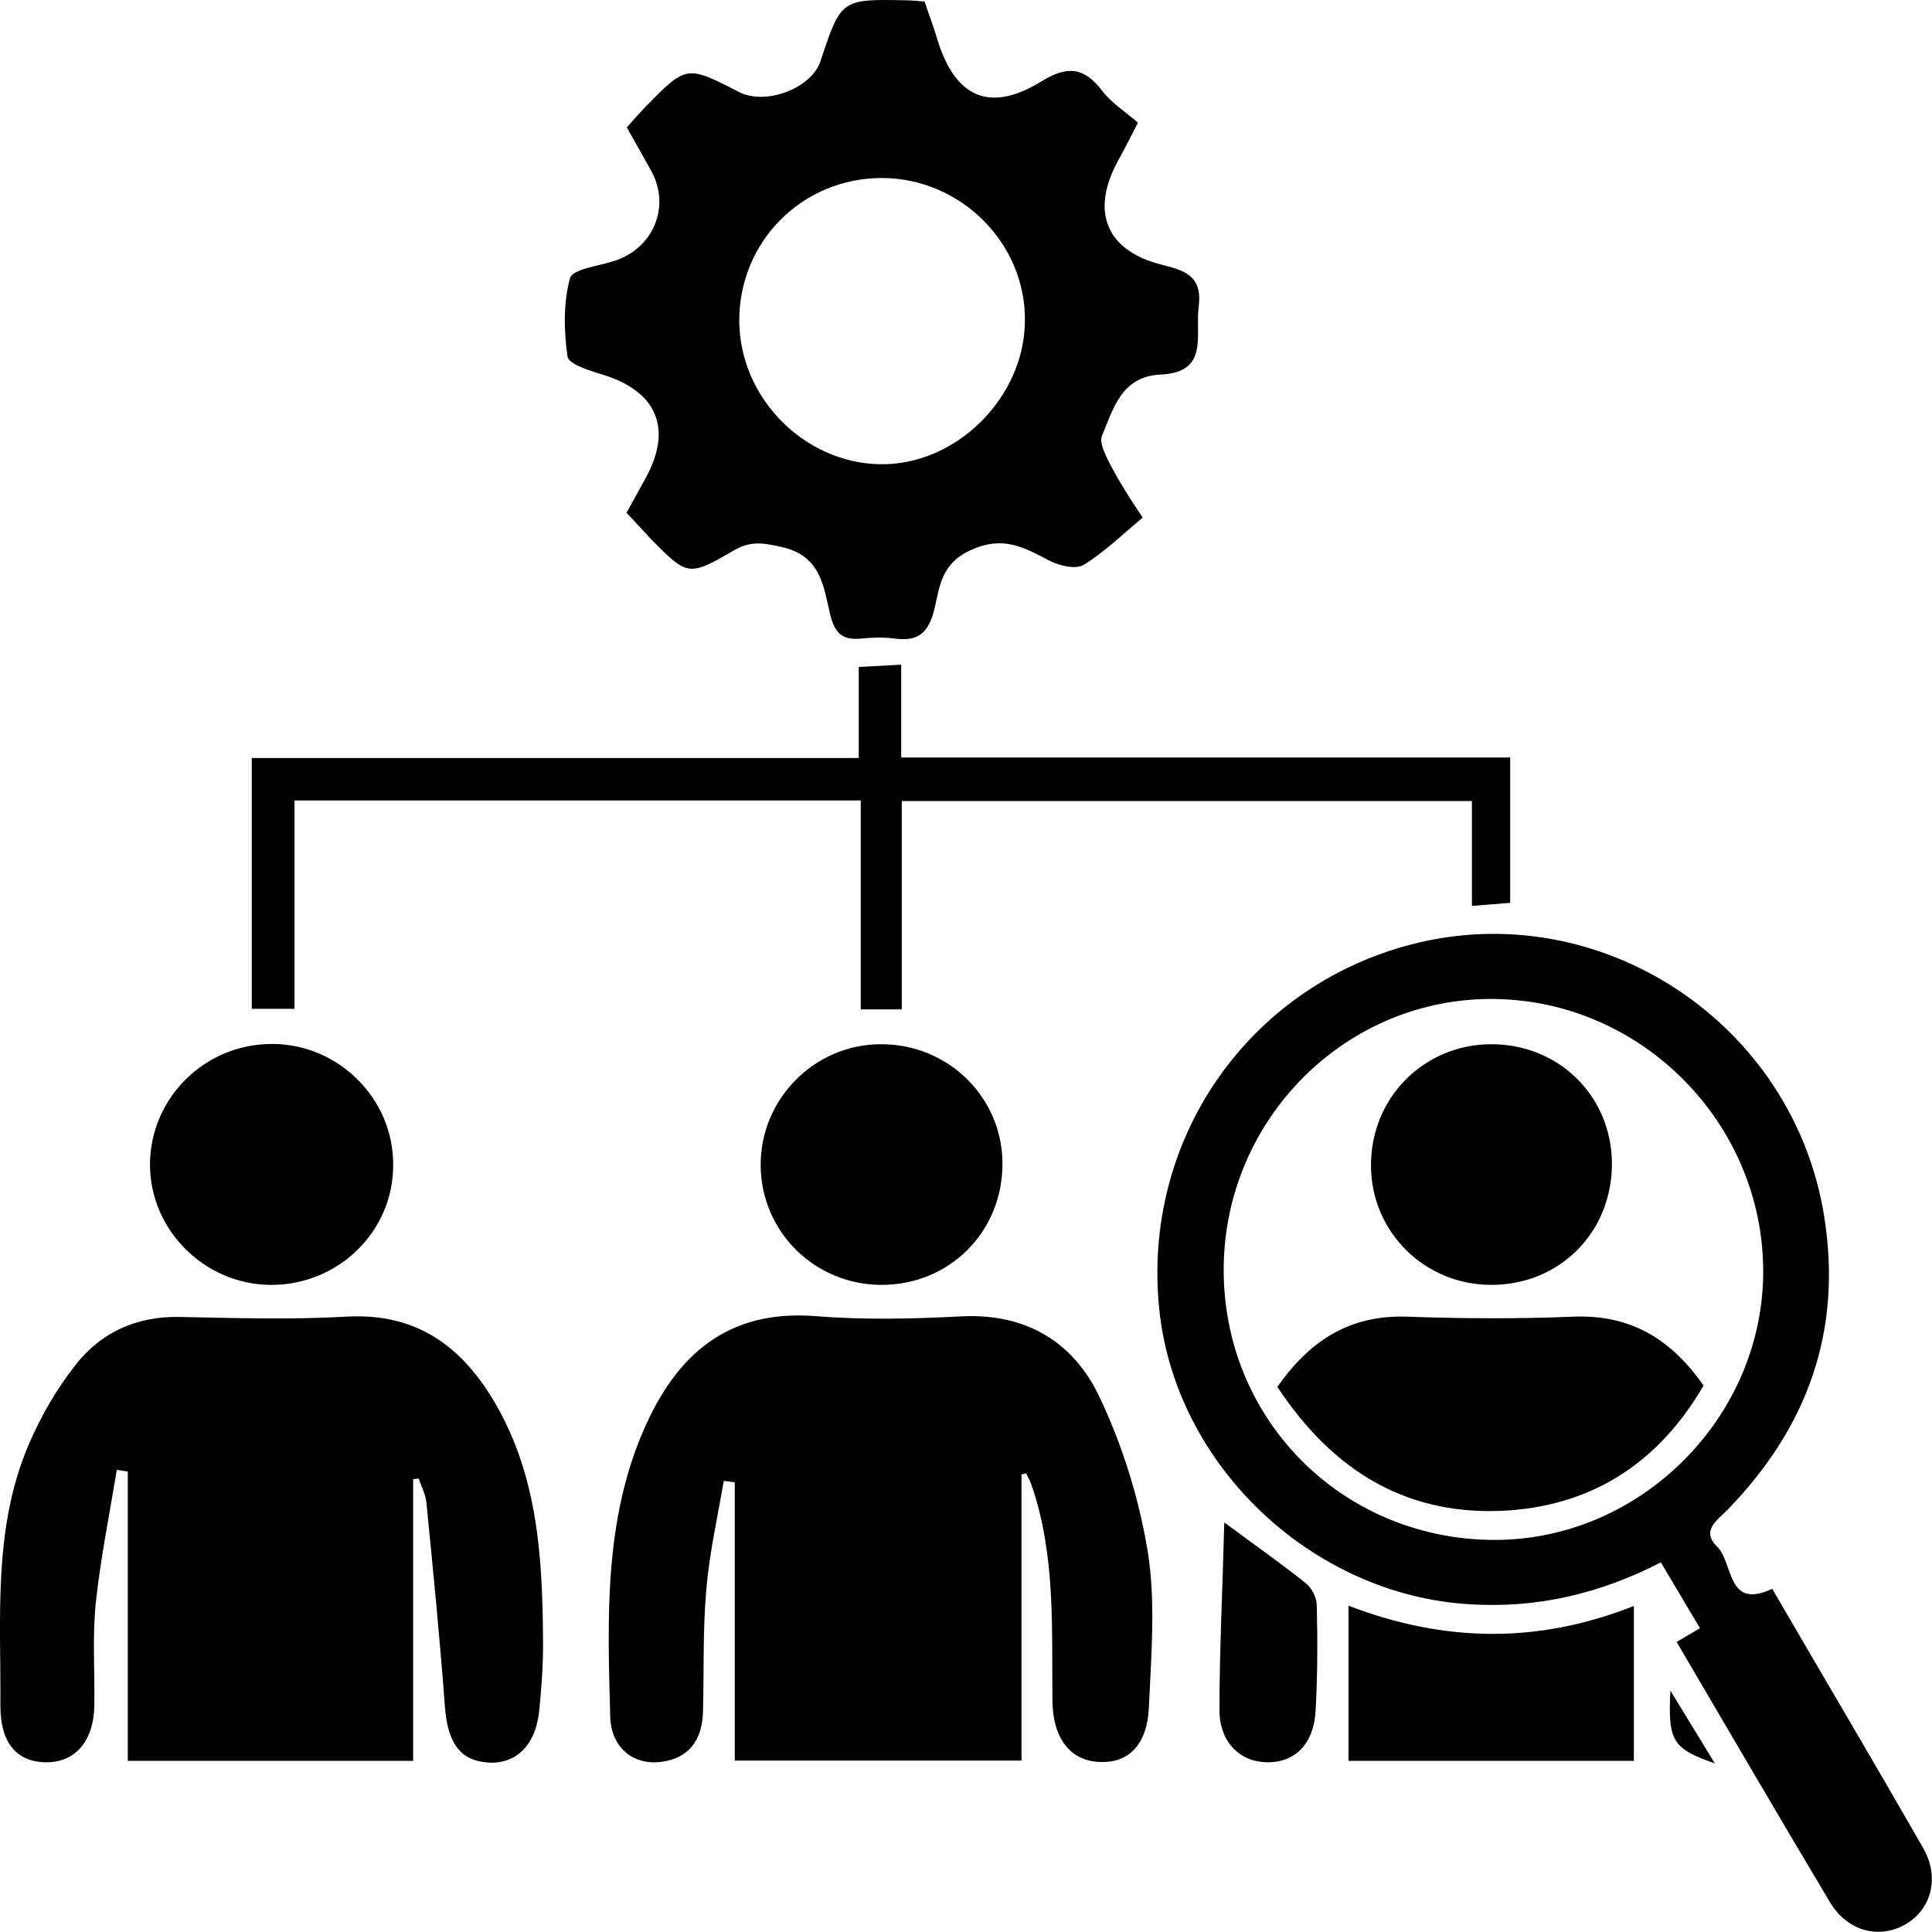
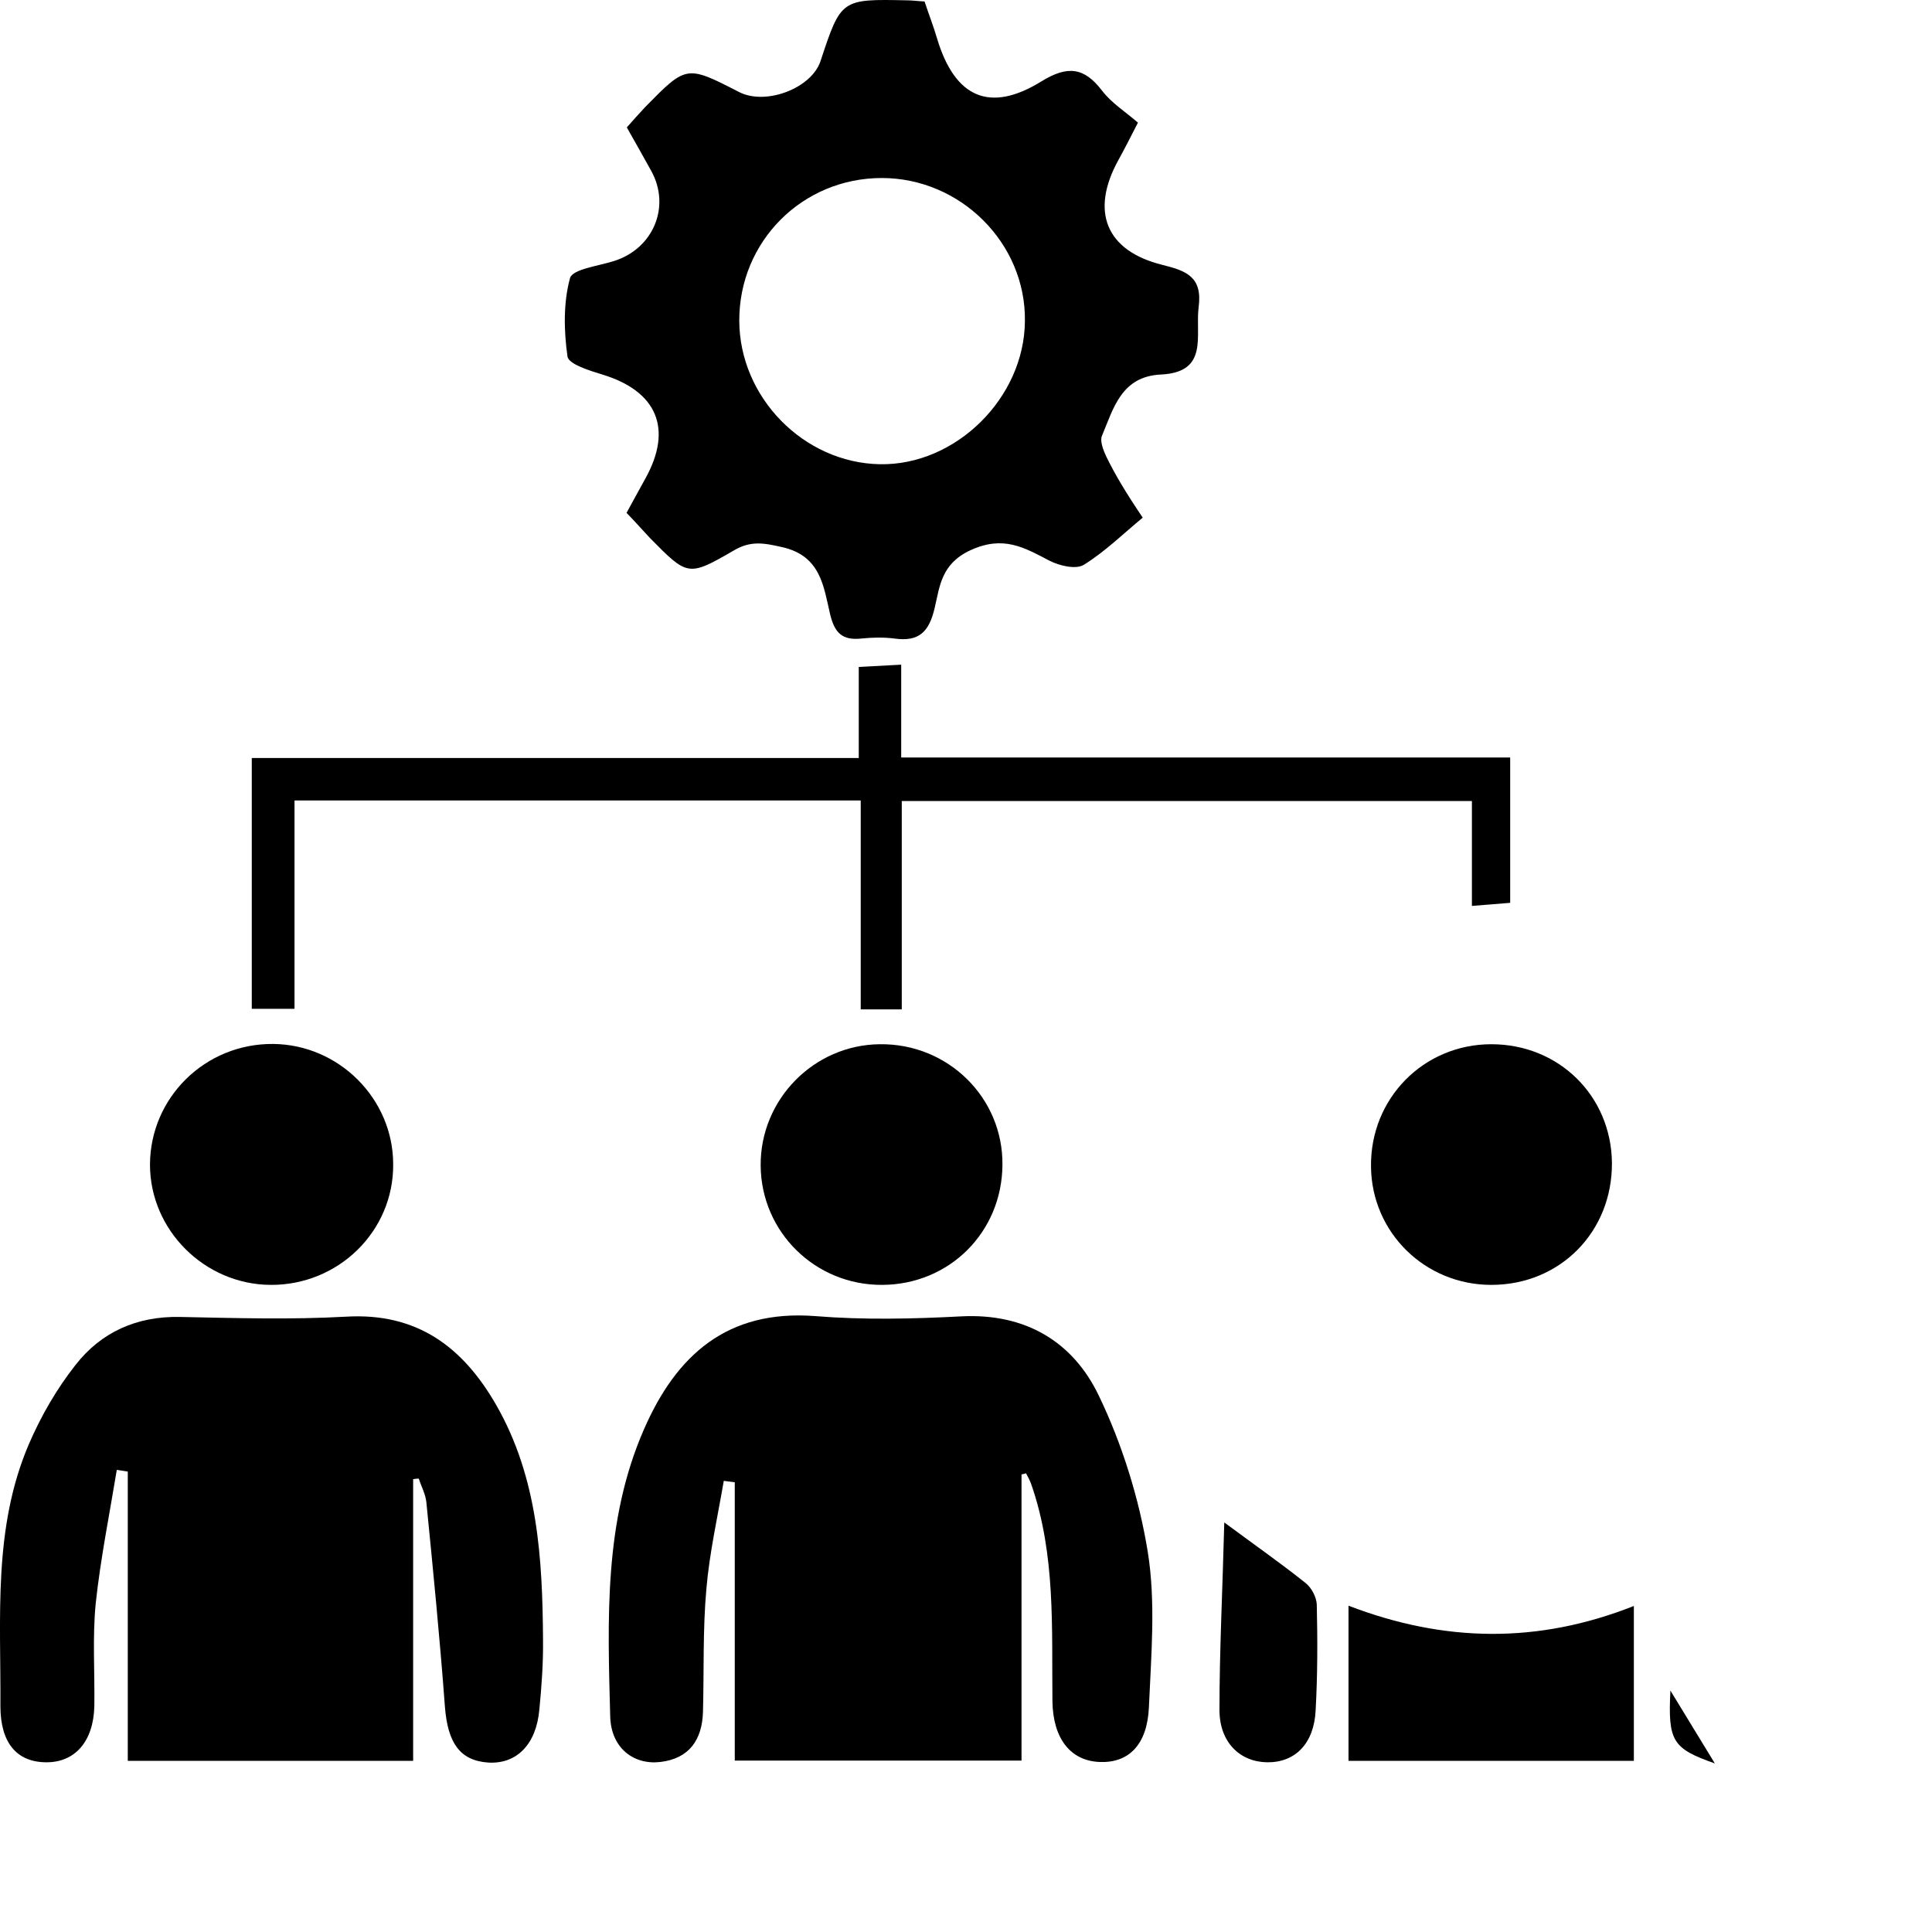
<svg xmlns="http://www.w3.org/2000/svg" width="57" height="57" viewBox="0 0 57 57" fill="none">
  <path d="M30.138 43.499C30.138 46.294 30.138 49.09 30.138 51.943C27.326 51.943 24.556 51.943 21.678 51.943C21.678 49.214 21.678 46.477 21.678 43.731C21.57 43.715 21.462 43.706 21.354 43.69C21.172 44.752 20.931 45.813 20.84 46.883C20.732 48.086 20.773 49.297 20.74 50.508C20.715 51.329 20.334 51.885 19.48 51.984C18.692 52.076 18.028 51.57 18.003 50.641C17.928 47.779 17.812 44.884 18.998 42.172C19.952 39.982 21.454 38.63 24.05 38.829C25.477 38.945 26.928 38.912 28.355 38.837C30.254 38.738 31.656 39.584 32.419 41.177C33.108 42.611 33.605 44.204 33.862 45.78C34.103 47.273 33.962 48.841 33.896 50.375C33.846 51.487 33.29 52.018 32.444 51.984C31.59 51.951 31.067 51.304 31.05 50.193C31.026 48.044 31.15 45.88 30.428 43.798C30.387 43.681 30.329 43.574 30.271 43.466C30.229 43.483 30.188 43.491 30.138 43.499Z" fill="black" />
  <path d="M12.189 43.64C12.189 46.394 12.189 49.148 12.189 51.951C9.344 51.951 6.582 51.951 3.77 51.951C3.77 49.073 3.77 46.245 3.77 43.416C3.662 43.4 3.554 43.383 3.446 43.366C3.231 44.677 2.965 45.987 2.824 47.306C2.725 48.31 2.799 49.33 2.783 50.342C2.758 51.371 2.219 51.993 1.373 51.993C0.502 51.993 0.012 51.429 0.012 50.334C0.029 47.729 -0.212 45.092 0.85 42.611C1.207 41.782 1.671 40.977 2.227 40.272C2.982 39.302 4.035 38.829 5.304 38.854C6.938 38.887 8.581 38.937 10.207 38.846C12.313 38.721 13.665 39.75 14.644 41.459C15.872 43.607 16.005 45.987 16.021 48.376C16.029 49.065 15.98 49.745 15.913 50.433C15.822 51.47 15.241 52.051 14.404 52.001C13.566 51.943 13.209 51.42 13.126 50.35C12.977 48.335 12.778 46.328 12.579 44.32C12.554 44.08 12.43 43.856 12.355 43.623C12.297 43.623 12.247 43.632 12.189 43.64Z" fill="black" />
  <path d="M18.485 15.131C18.675 14.775 18.866 14.443 19.049 14.103C19.853 12.643 19.381 11.54 17.771 11.05C17.39 10.934 16.776 10.743 16.743 10.52C16.635 9.756 16.618 8.935 16.817 8.205C16.892 7.94 17.655 7.849 18.12 7.699C19.273 7.334 19.795 6.098 19.215 5.045C18.982 4.622 18.742 4.199 18.493 3.759C18.684 3.544 18.858 3.345 19.032 3.162C20.252 1.918 20.252 1.918 21.803 2.714C22.591 3.121 23.943 2.606 24.208 1.802C24.814 -0.031 24.814 -0.031 26.763 0.01C26.92 0.01 27.086 0.035 27.277 0.043C27.401 0.417 27.543 0.782 27.65 1.147C28.173 2.88 29.201 3.345 30.728 2.399C31.499 1.926 31.988 1.984 32.519 2.681C32.793 3.038 33.199 3.295 33.573 3.618C33.349 4.058 33.175 4.398 32.992 4.73C32.163 6.239 32.627 7.401 34.294 7.815C35.008 7.99 35.48 8.172 35.364 9.06C35.257 9.897 35.679 10.984 34.245 11.05C33.083 11.108 32.851 12.046 32.511 12.858C32.445 13.016 32.553 13.29 32.644 13.481C32.901 14.003 33.199 14.509 33.714 15.272C33.141 15.745 32.602 16.276 31.972 16.666C31.74 16.807 31.25 16.691 30.96 16.541C30.213 16.151 29.6 15.787 28.629 16.235C27.767 16.633 27.725 17.305 27.576 17.935C27.41 18.648 27.111 18.939 26.39 18.839C26.066 18.797 25.734 18.806 25.411 18.839C24.855 18.897 24.623 18.681 24.49 18.117C24.299 17.305 24.216 16.4 23.08 16.143C22.532 16.019 22.151 15.944 21.645 16.243C20.301 17.023 20.285 16.998 19.173 15.87C18.957 15.637 18.742 15.397 18.485 15.131ZM26.016 5.252C23.669 5.252 21.803 7.127 21.811 9.466C21.819 11.722 23.71 13.655 25.958 13.696C28.198 13.738 30.222 11.739 30.238 9.474C30.271 7.177 28.339 5.252 26.016 5.252Z" fill="black" />
-   <path d="M52.286 46.875C53.787 49.455 55.28 51.976 56.74 54.523C57.229 55.377 56.989 56.306 56.251 56.754C55.463 57.227 54.509 56.994 53.986 56.115C52.485 53.602 51.008 51.072 49.466 48.443C49.698 48.302 49.922 48.177 50.154 48.036C49.739 47.34 49.391 46.751 49.001 46.095C47.209 47.016 45.36 47.456 43.361 47.331C38.724 47.057 34.684 43.258 34.203 38.638C33.681 33.645 36.8 29.124 41.636 27.864C47.218 26.412 52.916 30.186 53.82 35.893C54.359 39.277 53.323 42.114 50.975 44.536C50.66 44.859 50.171 45.158 50.668 45.639C51.149 46.128 50.942 47.505 52.286 46.875ZM52.02 37.51C52.02 33.147 48.445 29.523 44.082 29.473C39.719 29.423 36.128 33.006 36.103 37.419C36.078 41.848 39.553 45.374 43.999 45.432C48.337 45.49 52.02 41.857 52.02 37.51Z" fill="black" />
  <path d="M26.605 29.78C26.116 29.78 25.825 29.78 25.394 29.78C25.394 27.731 25.394 25.699 25.394 23.617C19.779 23.617 14.296 23.617 8.689 23.617C8.689 25.657 8.689 27.689 8.689 29.763C8.207 29.763 7.859 29.763 7.428 29.763C7.428 27.316 7.428 24.894 7.428 22.364C13.383 22.364 19.314 22.364 25.336 22.364C25.336 21.427 25.336 20.589 25.336 19.677C25.767 19.652 26.107 19.635 26.588 19.61C26.588 20.523 26.588 21.377 26.588 22.348C32.652 22.348 38.574 22.348 44.555 22.348C44.555 23.816 44.555 25.176 44.555 26.636C44.223 26.661 43.883 26.694 43.426 26.727C43.426 25.682 43.426 24.695 43.426 23.633C37.811 23.633 32.303 23.633 26.605 23.633C26.605 25.674 26.605 27.731 26.605 29.78Z" fill="black" />
  <path d="M7.975 37.908C6.034 37.892 4.425 36.291 4.425 34.358C4.433 32.376 6.059 30.783 8.058 30.8C9.999 30.817 11.6 32.417 11.6 34.35C11.616 36.324 9.982 37.925 7.975 37.908Z" fill="black" />
  <path d="M26.025 37.908C24.051 37.917 22.458 36.349 22.442 34.391C22.425 32.442 24.009 30.825 25.959 30.808C27.974 30.783 29.6 32.392 29.575 34.375C29.558 36.357 28.007 37.9 26.025 37.908Z" fill="black" />
  <path d="M48.204 47.381C48.204 48.99 48.204 50.442 48.204 51.951C45.401 51.951 42.639 51.951 39.785 51.951C39.785 50.483 39.785 49.007 39.785 47.373C42.614 48.459 45.376 48.501 48.204 47.381Z" fill="black" />
  <path d="M36.12 44.917C37.073 45.622 37.82 46.145 38.525 46.709C38.699 46.85 38.84 47.124 38.849 47.339C38.873 48.376 38.873 49.421 38.815 50.466C38.766 51.445 38.21 52.001 37.389 51.993C36.584 51.984 35.978 51.404 35.978 50.45C35.978 48.675 36.07 46.9 36.12 44.917Z" fill="black" />
  <path d="M50.593 52.026C49.34 51.586 49.208 51.37 49.282 49.877C49.763 50.665 50.12 51.254 50.593 52.026Z" fill="black" />
-   <path d="M37.687 40.919C38.657 39.526 39.851 38.788 41.519 38.846C43.153 38.904 44.787 38.912 46.421 38.846C48.096 38.779 49.291 39.493 50.261 40.878C48.975 43.084 47.093 44.37 44.538 44.561C41.544 44.768 39.337 43.416 37.687 40.919Z" fill="black" />
  <path d="M44.015 37.908C42.049 37.917 40.465 36.365 40.449 34.416C40.424 32.409 42 30.808 43.999 30.808C45.989 30.808 47.532 32.326 47.557 34.3C47.574 36.332 46.039 37.9 44.015 37.908Z" fill="black" />
</svg>